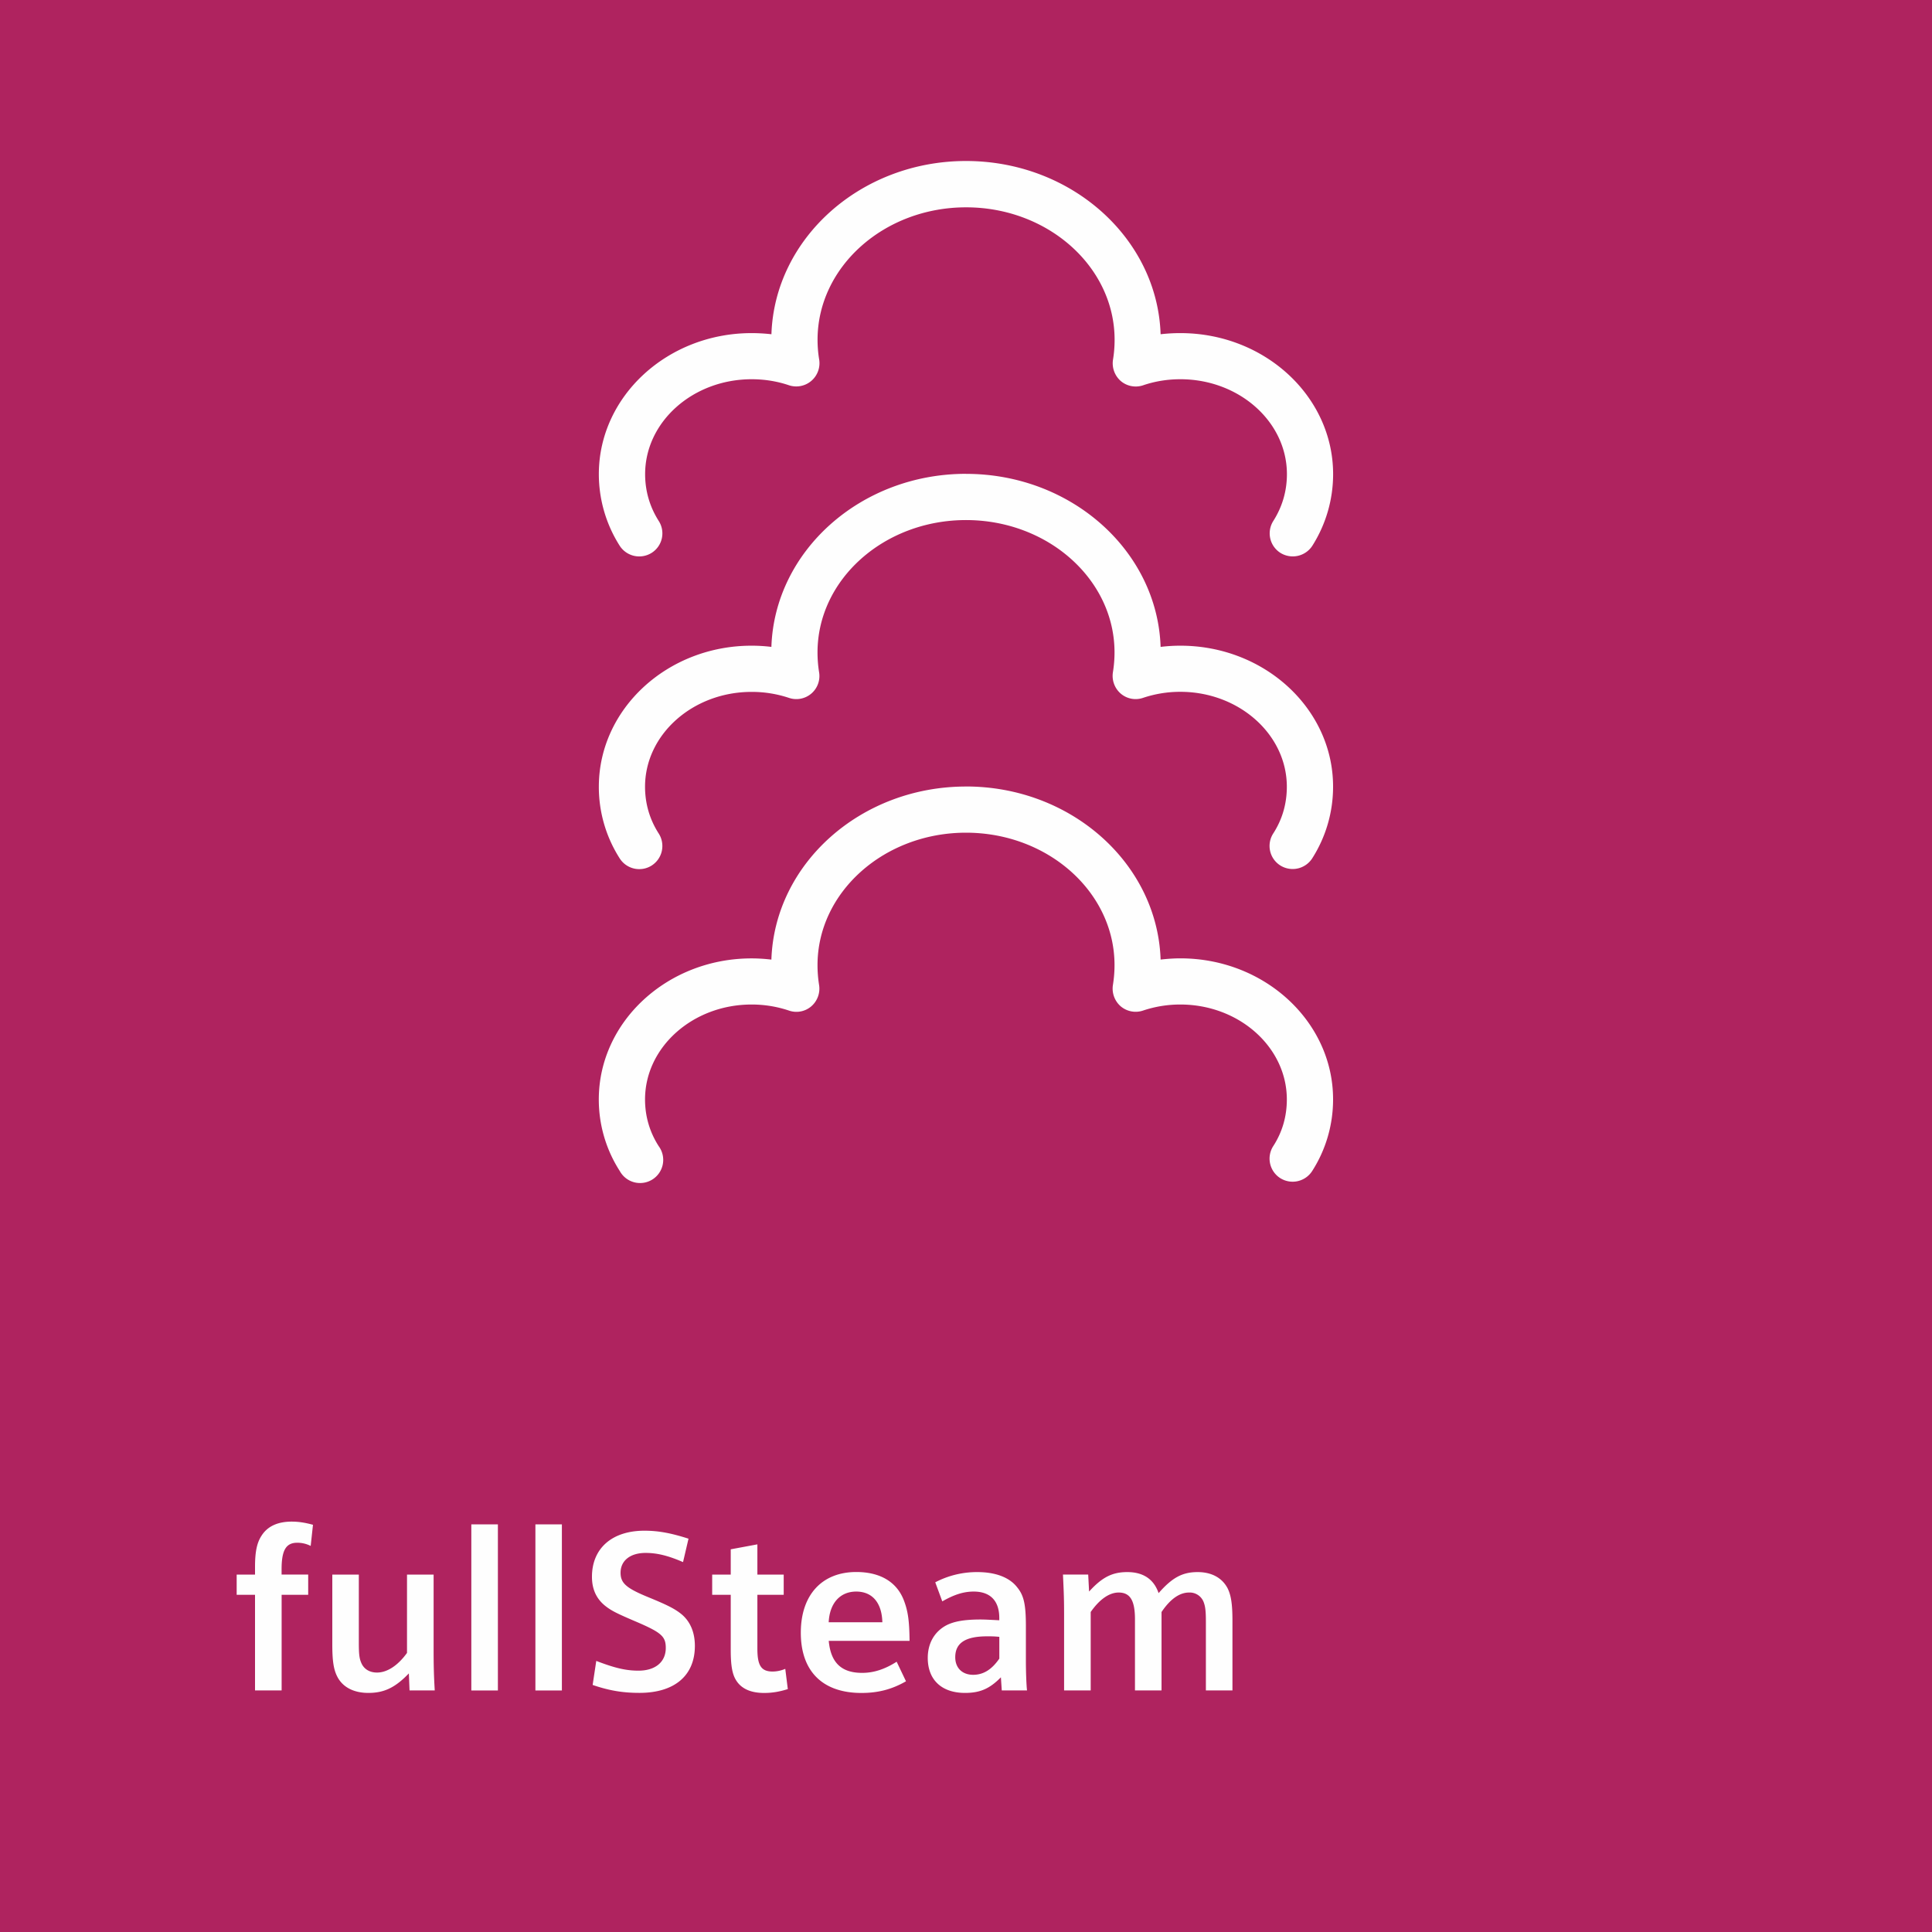
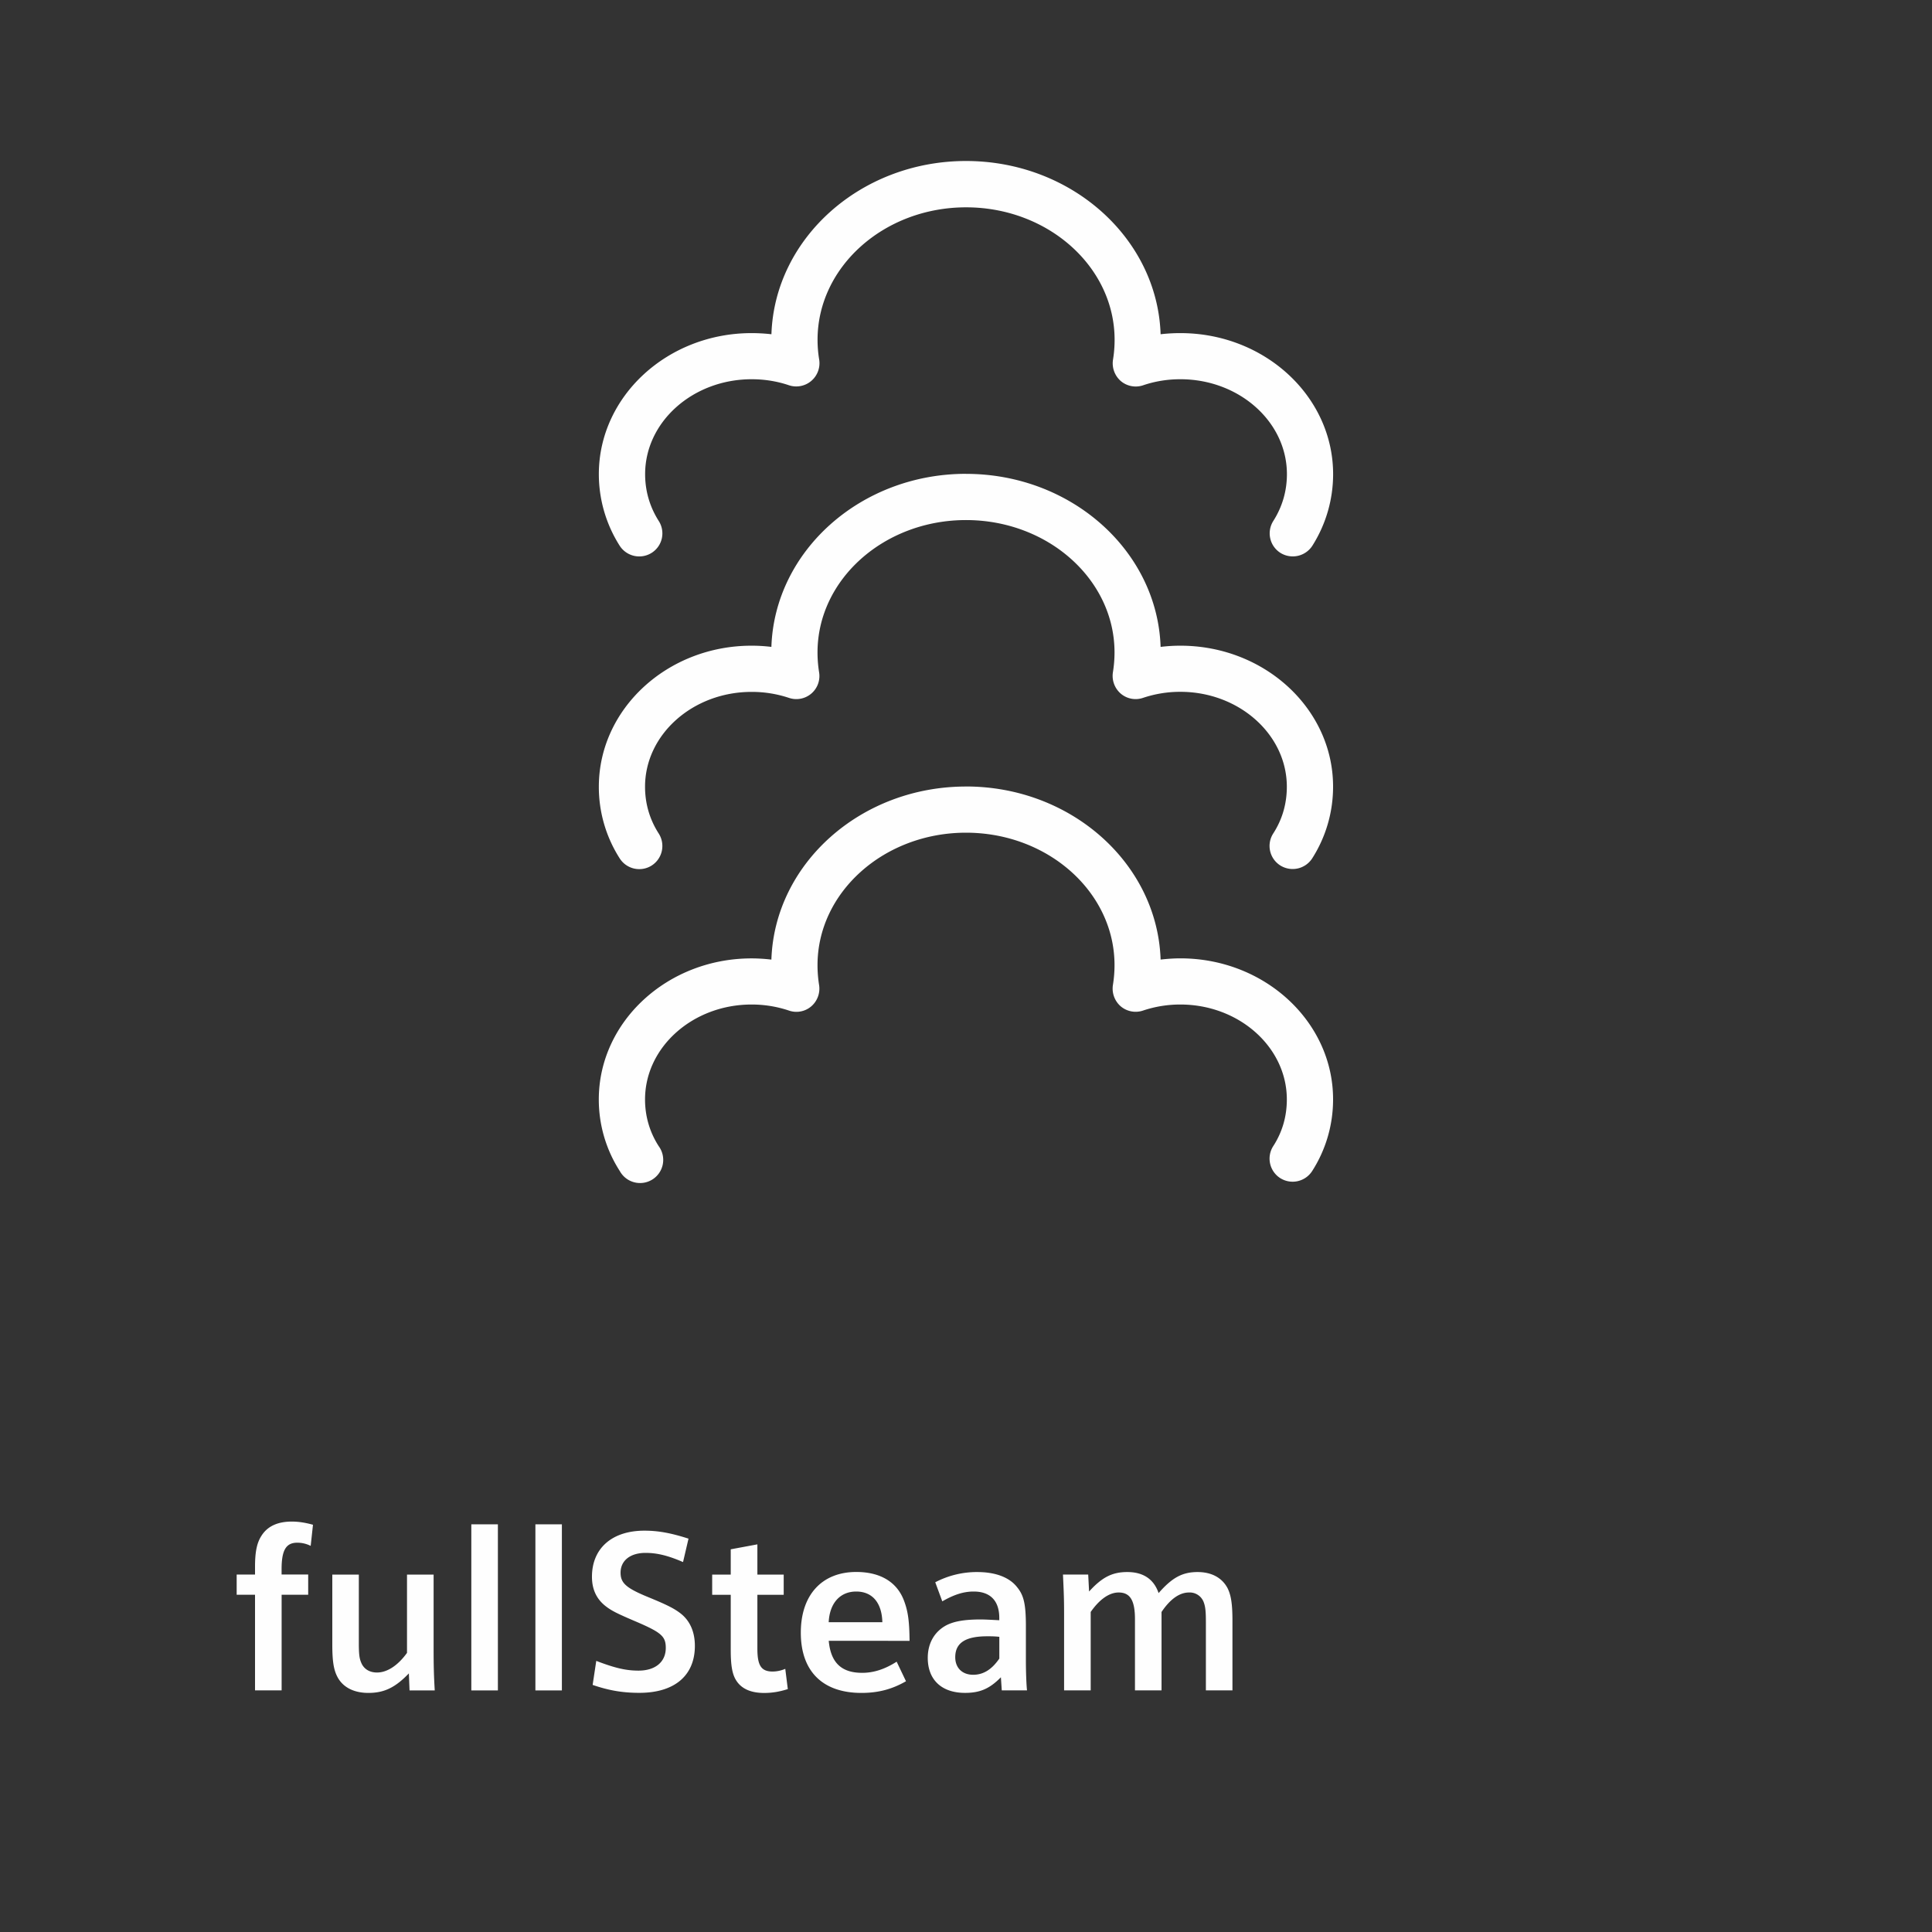
<svg xmlns="http://www.w3.org/2000/svg" width="48" height="48" fill="none" viewBox="0 0 48 48">
  <rect x="0" y="0" width="48" height="48" fill="#333333" stroke="none" />
  <g fill-rule="evenodd" clip-path="url(#a)" clip-rule="evenodd">
-     <path fill="#AF235F" d="M0 48h48V0H0v48Z" />
-     <path fill="#FEFEFE" d="M24 19.54c2.618 0 4.755 1.917 4.835 4.3.161-.018.327-.03.492-.03 2.092 0 3.795 1.574 3.793 3.505 0 .634-.18 1.25-.52 1.78a.577.577 0 0 1-.793.175.575.575 0 0 1-.175-.793c.227-.35.339-.74.339-1.162 0-1.3-1.189-2.358-2.646-2.358a2.9 2.9 0 0 0-.926.15.575.575 0 0 1-.555-.105.584.584 0 0 1-.194-.53c.026-.161.04-.327.04-.495 0-1.814-1.655-3.289-3.69-3.289-2.034 0-3.689 1.477-3.689 3.29 0 .165.013.327.038.488a.58.58 0 0 1-.192.535.566.566 0 0 1-.557.106 2.91 2.91 0 0 0-.928-.15c-1.457 0-2.646 1.058-2.646 2.358 0 .42.115.812.34 1.162a.575.575 0 1 1-.967.618 3.28 3.28 0 0 1-.522-1.78c0-1.931 1.703-3.504 3.795-3.504.165 0 .332.011.493.03.08-2.384 2.218-4.3 4.835-4.3Zm0-7.767c2.618 0 4.755 1.915 4.835 4.299.161-.02.327-.03.492-.03 2.092 0 3.795 1.571 3.793 3.504 0 .634-.18 1.25-.52 1.782a.578.578 0 0 1-.793.173.573.573 0 0 1-.175-.792c.227-.351.339-.742.339-1.163 0-1.299-1.189-2.358-2.646-2.358a2.9 2.9 0 0 0-.926.15.569.569 0 0 1-.555-.106.583.583 0 0 1-.194-.53c.026-.16.04-.326.04-.494 0-1.812-1.655-3.287-3.69-3.287-2.034 0-3.689 1.475-3.689 3.288 0 .165.013.327.038.486a.573.573 0 0 1-.75.643 2.909 2.909 0 0 0-.927-.148c-1.457 0-2.646 1.057-2.646 2.356 0 .42.115.813.34 1.163a.576.576 0 0 1-.174.794.576.576 0 0 1-.794-.174 3.293 3.293 0 0 1-.52-1.783c0-1.933 1.702-3.504 3.794-3.504.165 0 .332.01.493.03.08-2.383 2.218-4.3 4.835-4.3ZM24 4c2.619 0 4.756 1.921 4.835 4.304a4.37 4.37 0 0 1 .491-.028c2.093 0 3.795 1.571 3.795 3.504 0 .631-.179 1.248-.518 1.782a.58.58 0 0 1-.793.173.574.574 0 0 1-.175-.792c.224-.353.338-.744.338-1.163 0-1.302-1.188-2.358-2.647-2.358-.32 0-.63.05-.924.15a.575.575 0 0 1-.555-.104.585.585 0 0 1-.195-.531c.027-.163.04-.328.04-.496 0-1.812-1.655-3.29-3.69-3.29s-3.69 1.478-3.69 3.29c0 .165.013.328.04.49a.577.577 0 0 1-.75.641c-.293-.1-.608-.15-.927-.15-1.459 0-2.647 1.056-2.647 2.358 0 .418.114.81.338 1.163a.572.572 0 0 1-.175.792.578.578 0 0 1-.793-.173 3.316 3.316 0 0 1-.52-1.782c0-1.933 1.703-3.504 3.795-3.504.165 0 .33.01.493.028C19.245 5.92 21.384 4 24 4ZM18.817 38.37v.75h.654v.502h-.654v1.338c0 .422.095.569.383.569a.83.83 0 0 0 .31-.067l.063.503c-.21.066-.39.096-.588.096-.327 0-.557-.102-.687-.3-.102-.152-.143-.366-.143-.769v-1.37h-.461v-.502h.461v-.628l.662-.123Zm-9.902.75v1.698c0 .267.012.38.057.486.062.158.203.25.395.25.254 0 .52-.176.745-.488V39.12h.661v1.867c0 .397.006.629.028 1.011h-.626l-.017-.423c-.34.355-.616.485-1.006.485-.36 0-.638-.14-.773-.406-.09-.175-.123-.389-.123-.8V39.12h.66Zm12.358-.064c.597 0 1.009.248 1.184.706.102.267.136.508.141 1.005H20.59c.05.544.316.795.83.795.287 0 .564-.09.857-.277l.232.486c-.345.199-.69.29-1.106.29-.965 0-1.507-.537-1.507-1.497 0-.938.525-1.508 1.378-1.508Zm3.008.002c.45 0 .8.13.992.38.164.2.215.421.215.968v.858c0 .243.011.587.028.734h-.627l-.022-.326c-.277.281-.514.388-.891.388-.582 0-.926-.326-.926-.87 0-.36.164-.649.457-.807.192-.101.456-.147.852-.147.112 0 .208.006.468.019v-.057c0-.423-.22-.656-.636-.656-.25 0-.486.075-.78.244l-.175-.474a2.23 2.23 0 0 1 1.045-.254Zm-8.27-1.028c.344 0 .655.057 1.095.198l-.136.582c-.383-.166-.654-.228-.931-.228-.379 0-.621.19-.621.492 0 .26.14.384.706.615.468.192.655.288.818.424.21.18.322.446.322.779 0 .74-.508 1.167-1.378 1.167-.412 0-.75-.056-1.162-.197l.09-.597c.47.18.74.242 1.05.242.418 0 .677-.216.677-.564 0-.288-.107-.384-.756-.661-.463-.198-.599-.265-.756-.391-.214-.175-.322-.41-.322-.716 0-.706.497-1.145 1.303-1.145Zm-8.76-.226c.158 0 .322.023.525.079l-.057.525a.737.737 0 0 0-.333-.079c-.282 0-.39.187-.39.66v.13h.661v.503h-.66v2.376h-.661v-2.376H5.88v-.502h.456v-.192c0-.367.045-.593.158-.768.147-.237.4-.356.757-.356Zm5.119.068v4.127h-.66v-4.127h.66Zm1.59 0v4.127h-.658v-4.127h.659Zm15.796 1.186c.345 0 .608.142.745.405.085.175.119.39.119.802v1.733h-.66v-1.7c0-.258-.012-.376-.052-.485a.37.37 0 0 0-.367-.247c-.237 0-.468.164-.683.484v1.948h-.66v-1.767c0-.469-.12-.665-.406-.665-.231 0-.474.168-.694.484v1.948h-.661v-1.867c0-.39-.006-.543-.028-1.011h.627l.022.422c.322-.355.575-.484.949-.484.394 0 .66.175.778.523.339-.388.593-.523.971-.523Zm-5.228 1.596c-.542 0-.795.164-.795.52 0 .265.174.436.445.436.255 0 .463-.131.65-.402v-.541c-.13-.013-.198-.013-.3-.013Zm-3.255-1.112c-.401 0-.661.288-.684.762h1.333c-.013-.486-.25-.762-.65-.762Z" />
+     <path fill="#FEFEFE" d="M24 19.54c2.618 0 4.755 1.917 4.835 4.3.161-.018.327-.03.492-.03 2.092 0 3.795 1.574 3.793 3.505 0 .634-.18 1.25-.52 1.78a.577.577 0 0 1-.793.175.575.575 0 0 1-.175-.793c.227-.35.339-.74.339-1.162 0-1.3-1.189-2.358-2.646-2.358a2.9 2.9 0 0 0-.926.15.575.575 0 0 1-.555-.105.584.584 0 0 1-.194-.53c.026-.161.04-.327.04-.495 0-1.814-1.655-3.289-3.69-3.289-2.034 0-3.689 1.477-3.689 3.29 0 .165.013.327.038.488a.58.58 0 0 1-.192.535.566.566 0 0 1-.557.106 2.91 2.91 0 0 0-.928-.15c-1.457 0-2.646 1.058-2.646 2.358 0 .42.115.812.34 1.162a.575.575 0 1 1-.967.618 3.28 3.28 0 0 1-.522-1.78c0-1.931 1.703-3.504 3.795-3.504.165 0 .332.011.493.03.08-2.384 2.218-4.3 4.835-4.3Zm0-7.767c2.618 0 4.755 1.915 4.835 4.299.161-.02.327-.03.492-.03 2.092 0 3.795 1.571 3.793 3.504 0 .634-.18 1.25-.52 1.782a.578.578 0 0 1-.793.173.573.573 0 0 1-.175-.792c.227-.351.339-.742.339-1.163 0-1.299-1.189-2.358-2.646-2.358a2.9 2.9 0 0 0-.926.15.569.569 0 0 1-.555-.106.583.583 0 0 1-.194-.53c.026-.16.04-.326.04-.494 0-1.812-1.655-3.287-3.69-3.287-2.034 0-3.689 1.475-3.689 3.288 0 .165.013.327.038.486a.573.573 0 0 1-.75.643 2.909 2.909 0 0 0-.927-.148c-1.457 0-2.646 1.057-2.646 2.356 0 .42.115.813.34 1.163a.576.576 0 0 1-.174.794.576.576 0 0 1-.794-.174 3.293 3.293 0 0 1-.52-1.783c0-1.933 1.702-3.504 3.794-3.504.165 0 .332.01.493.03.08-2.383 2.218-4.3 4.835-4.3ZM24 4c2.619 0 4.756 1.921 4.835 4.304a4.37 4.37 0 0 1 .491-.028c2.093 0 3.795 1.571 3.795 3.504 0 .631-.179 1.248-.518 1.782a.58.58 0 0 1-.793.173.574.574 0 0 1-.175-.792c.224-.353.338-.744.338-1.163 0-1.302-1.188-2.358-2.647-2.358-.32 0-.63.05-.924.15a.575.575 0 0 1-.555-.104.585.585 0 0 1-.195-.531c.027-.163.04-.328.04-.496 0-1.812-1.655-3.29-3.69-3.29s-3.69 1.478-3.69 3.29c0 .165.013.328.04.49a.577.577 0 0 1-.75.641c-.293-.1-.608-.15-.927-.15-1.459 0-2.647 1.056-2.647 2.358 0 .418.114.81.338 1.163a.572.572 0 0 1-.175.792.578.578 0 0 1-.793-.173 3.316 3.316 0 0 1-.52-1.782c0-1.933 1.703-3.504 3.795-3.504.165 0 .33.01.493.028C19.245 5.92 21.384 4 24 4ZM18.817 38.37v.75h.654v.502h-.654v1.338c0 .422.095.569.383.569a.83.83 0 0 0 .31-.067l.063.503c-.21.066-.39.096-.588.096-.327 0-.557-.102-.687-.3-.102-.152-.143-.366-.143-.769v-1.37h-.461v-.502h.461v-.628l.662-.123m-9.902.75v1.698c0 .267.012.38.057.486.062.158.203.25.395.25.254 0 .52-.176.745-.488V39.12h.661v1.867c0 .397.006.629.028 1.011h-.626l-.017-.423c-.34.355-.616.485-1.006.485-.36 0-.638-.14-.773-.406-.09-.175-.123-.389-.123-.8V39.12h.66Zm12.358-.064c.597 0 1.009.248 1.184.706.102.267.136.508.141 1.005H20.59c.05.544.316.795.83.795.287 0 .564-.09.857-.277l.232.486c-.345.199-.69.29-1.106.29-.965 0-1.507-.537-1.507-1.497 0-.938.525-1.508 1.378-1.508Zm3.008.002c.45 0 .8.13.992.38.164.2.215.421.215.968v.858c0 .243.011.587.028.734h-.627l-.022-.326c-.277.281-.514.388-.891.388-.582 0-.926-.326-.926-.87 0-.36.164-.649.457-.807.192-.101.456-.147.852-.147.112 0 .208.006.468.019v-.057c0-.423-.22-.656-.636-.656-.25 0-.486.075-.78.244l-.175-.474a2.23 2.23 0 0 1 1.045-.254Zm-8.27-1.028c.344 0 .655.057 1.095.198l-.136.582c-.383-.166-.654-.228-.931-.228-.379 0-.621.19-.621.492 0 .26.14.384.706.615.468.192.655.288.818.424.21.18.322.446.322.779 0 .74-.508 1.167-1.378 1.167-.412 0-.75-.056-1.162-.197l.09-.597c.47.18.74.242 1.05.242.418 0 .677-.216.677-.564 0-.288-.107-.384-.756-.661-.463-.198-.599-.265-.756-.391-.214-.175-.322-.41-.322-.716 0-.706.497-1.145 1.303-1.145Zm-8.76-.226c.158 0 .322.023.525.079l-.057.525a.737.737 0 0 0-.333-.079c-.282 0-.39.187-.39.66v.13h.661v.503h-.66v2.376h-.661v-2.376H5.88v-.502h.456v-.192c0-.367.045-.593.158-.768.147-.237.4-.356.757-.356Zm5.119.068v4.127h-.66v-4.127h.66Zm1.59 0v4.127h-.658v-4.127h.659Zm15.796 1.186c.345 0 .608.142.745.405.085.175.119.39.119.802v1.733h-.66v-1.7c0-.258-.012-.376-.052-.485a.37.37 0 0 0-.367-.247c-.237 0-.468.164-.683.484v1.948h-.66v-1.767c0-.469-.12-.665-.406-.665-.231 0-.474.168-.694.484v1.948h-.661v-1.867c0-.39-.006-.543-.028-1.011h.627l.022.422c.322-.355.575-.484.949-.484.394 0 .66.175.778.523.339-.388.593-.523.971-.523Zm-5.228 1.596c-.542 0-.795.164-.795.52 0 .265.174.436.445.436.255 0 .463-.131.65-.402v-.541c-.13-.013-.198-.013-.3-.013Zm-3.255-1.112c-.401 0-.661.288-.684.762h1.333c-.013-.486-.25-.762-.65-.762Z" />
  </g>
  <defs>
    <clipPath id="a">
      <path fill="#fff" d="M0 0h48v48H0z" />
    </clipPath>
  </defs>
</svg>